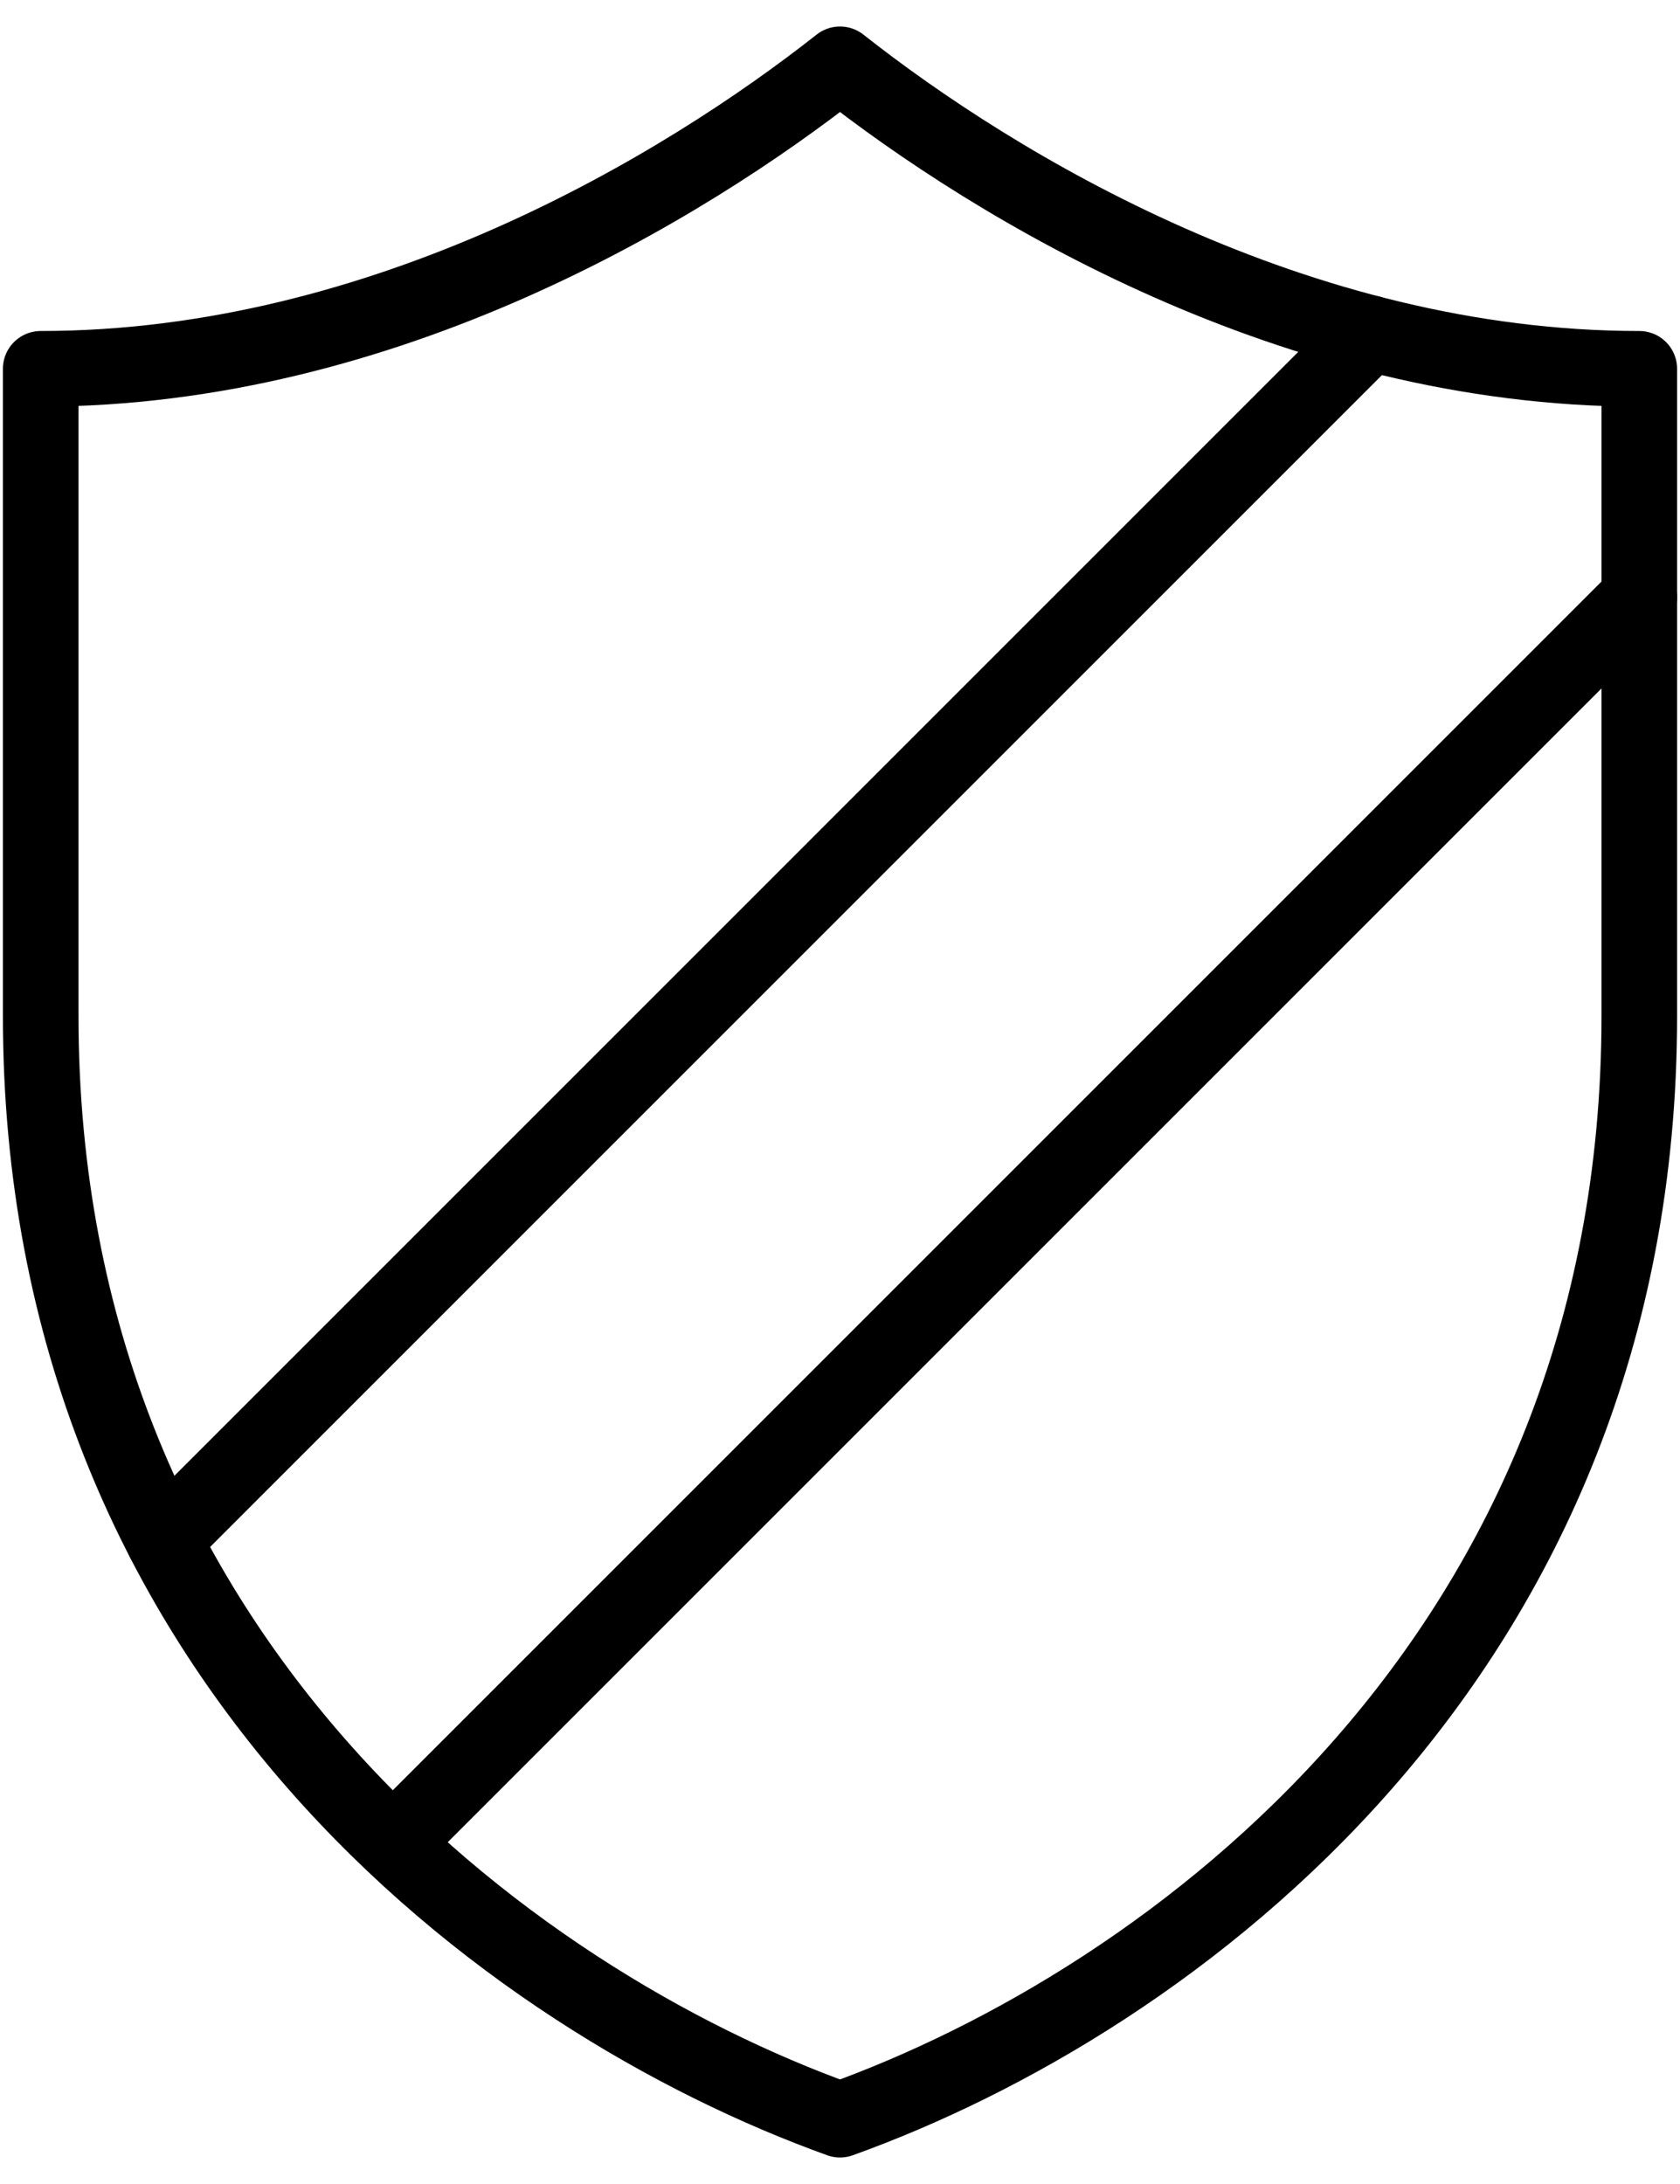
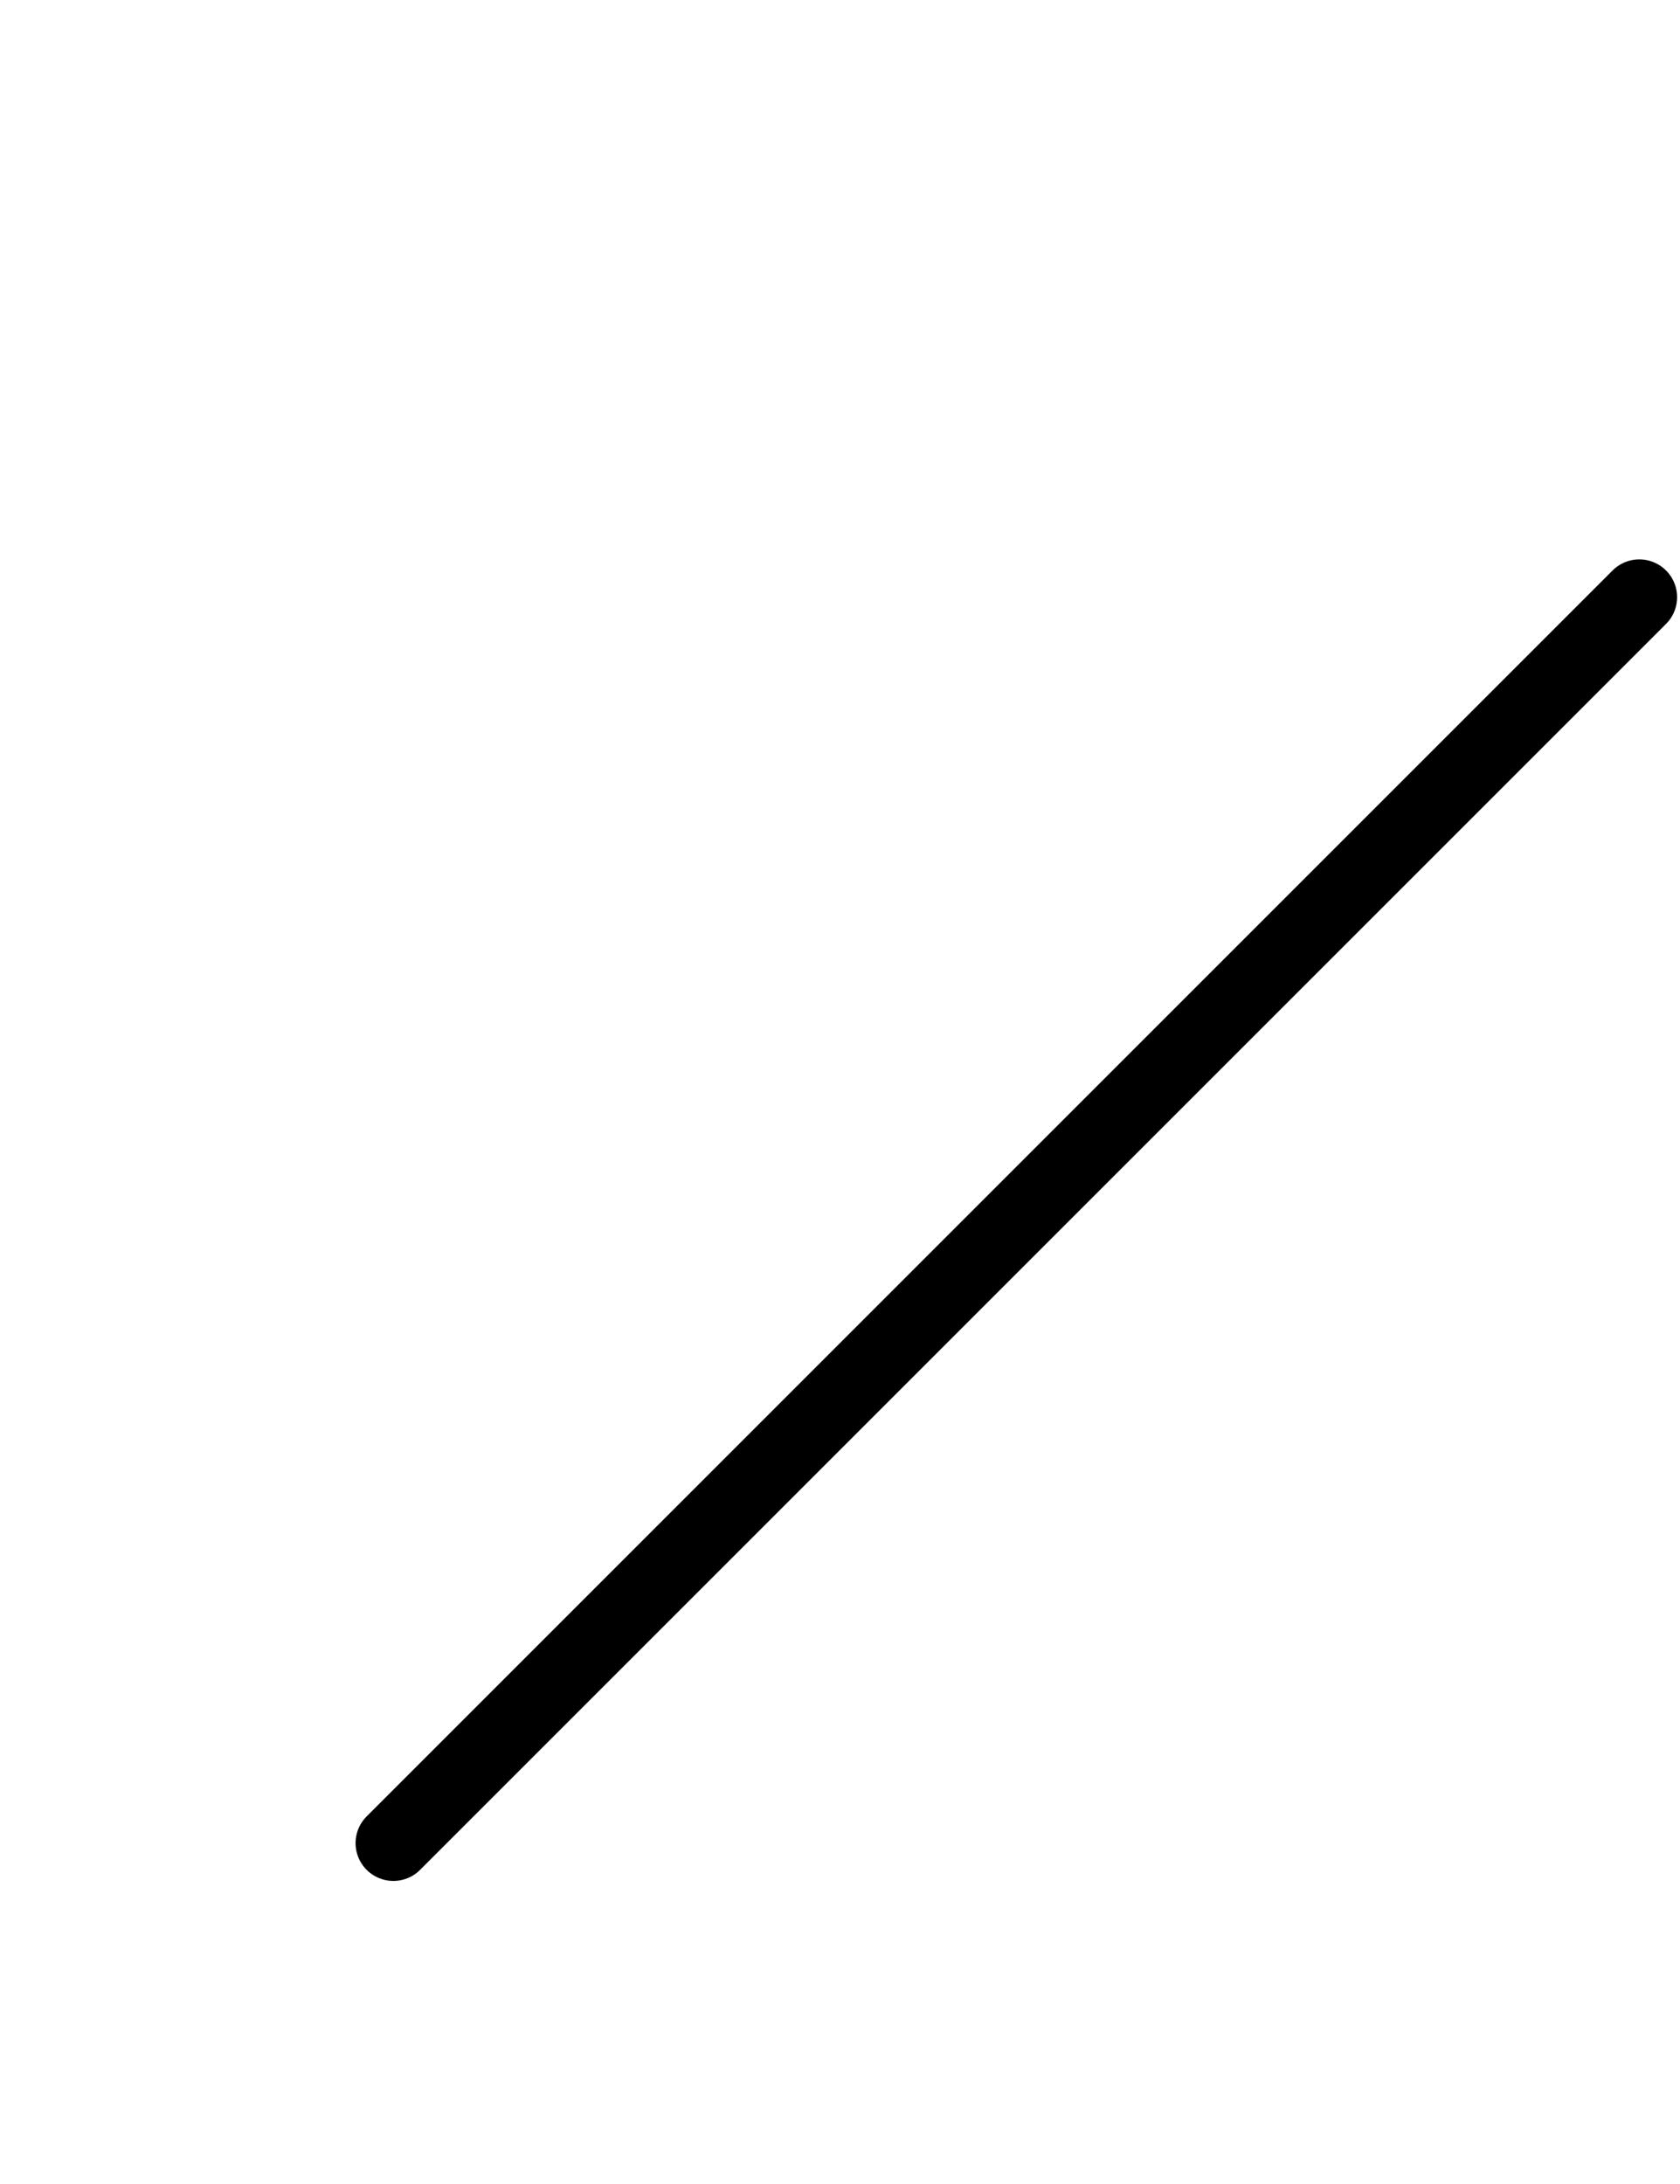
<svg xmlns="http://www.w3.org/2000/svg" width="40px" height="52px" viewBox="0 0 40 52">
  <title>2BAA4F17-1FA8-41F5-8B3C-440FA404B29A</title>
  <g id="Page-1" stroke="none" stroke-width="1" fill="none" fill-rule="evenodd" stroke-linecap="round" stroke-linejoin="round">
    <g id="Gloria-Rehab---Landing-Page-2023-V2" transform="translate(-806, -2142)" stroke="#000000" stroke-width="1.8">
      <g id="Verify-Insurance-Icon" transform="translate(806.969, 2143.531)">
-         <path d="M19.031,0 C15.32,2.925 8.19,7.25 0,7.25 L0,22.656 C0,37.921 11.158,46.106 19.031,48.938 C26.905,46.108 38.062,37.923 38.062,22.656 L38.062,7.25 C29.872,7.25 22.741,2.925 19.031,0 L19.031,0 Z" id="Stroke-252" />
-         <line x1="2.927" y1="35.136" x2="31.658" y2="6.404" id="Stroke-253" />
        <line x1="8.397" y1="42.353" x2="38.062" y2="12.688" id="Stroke-254" />
      </g>
    </g>
  </g>
</svg>